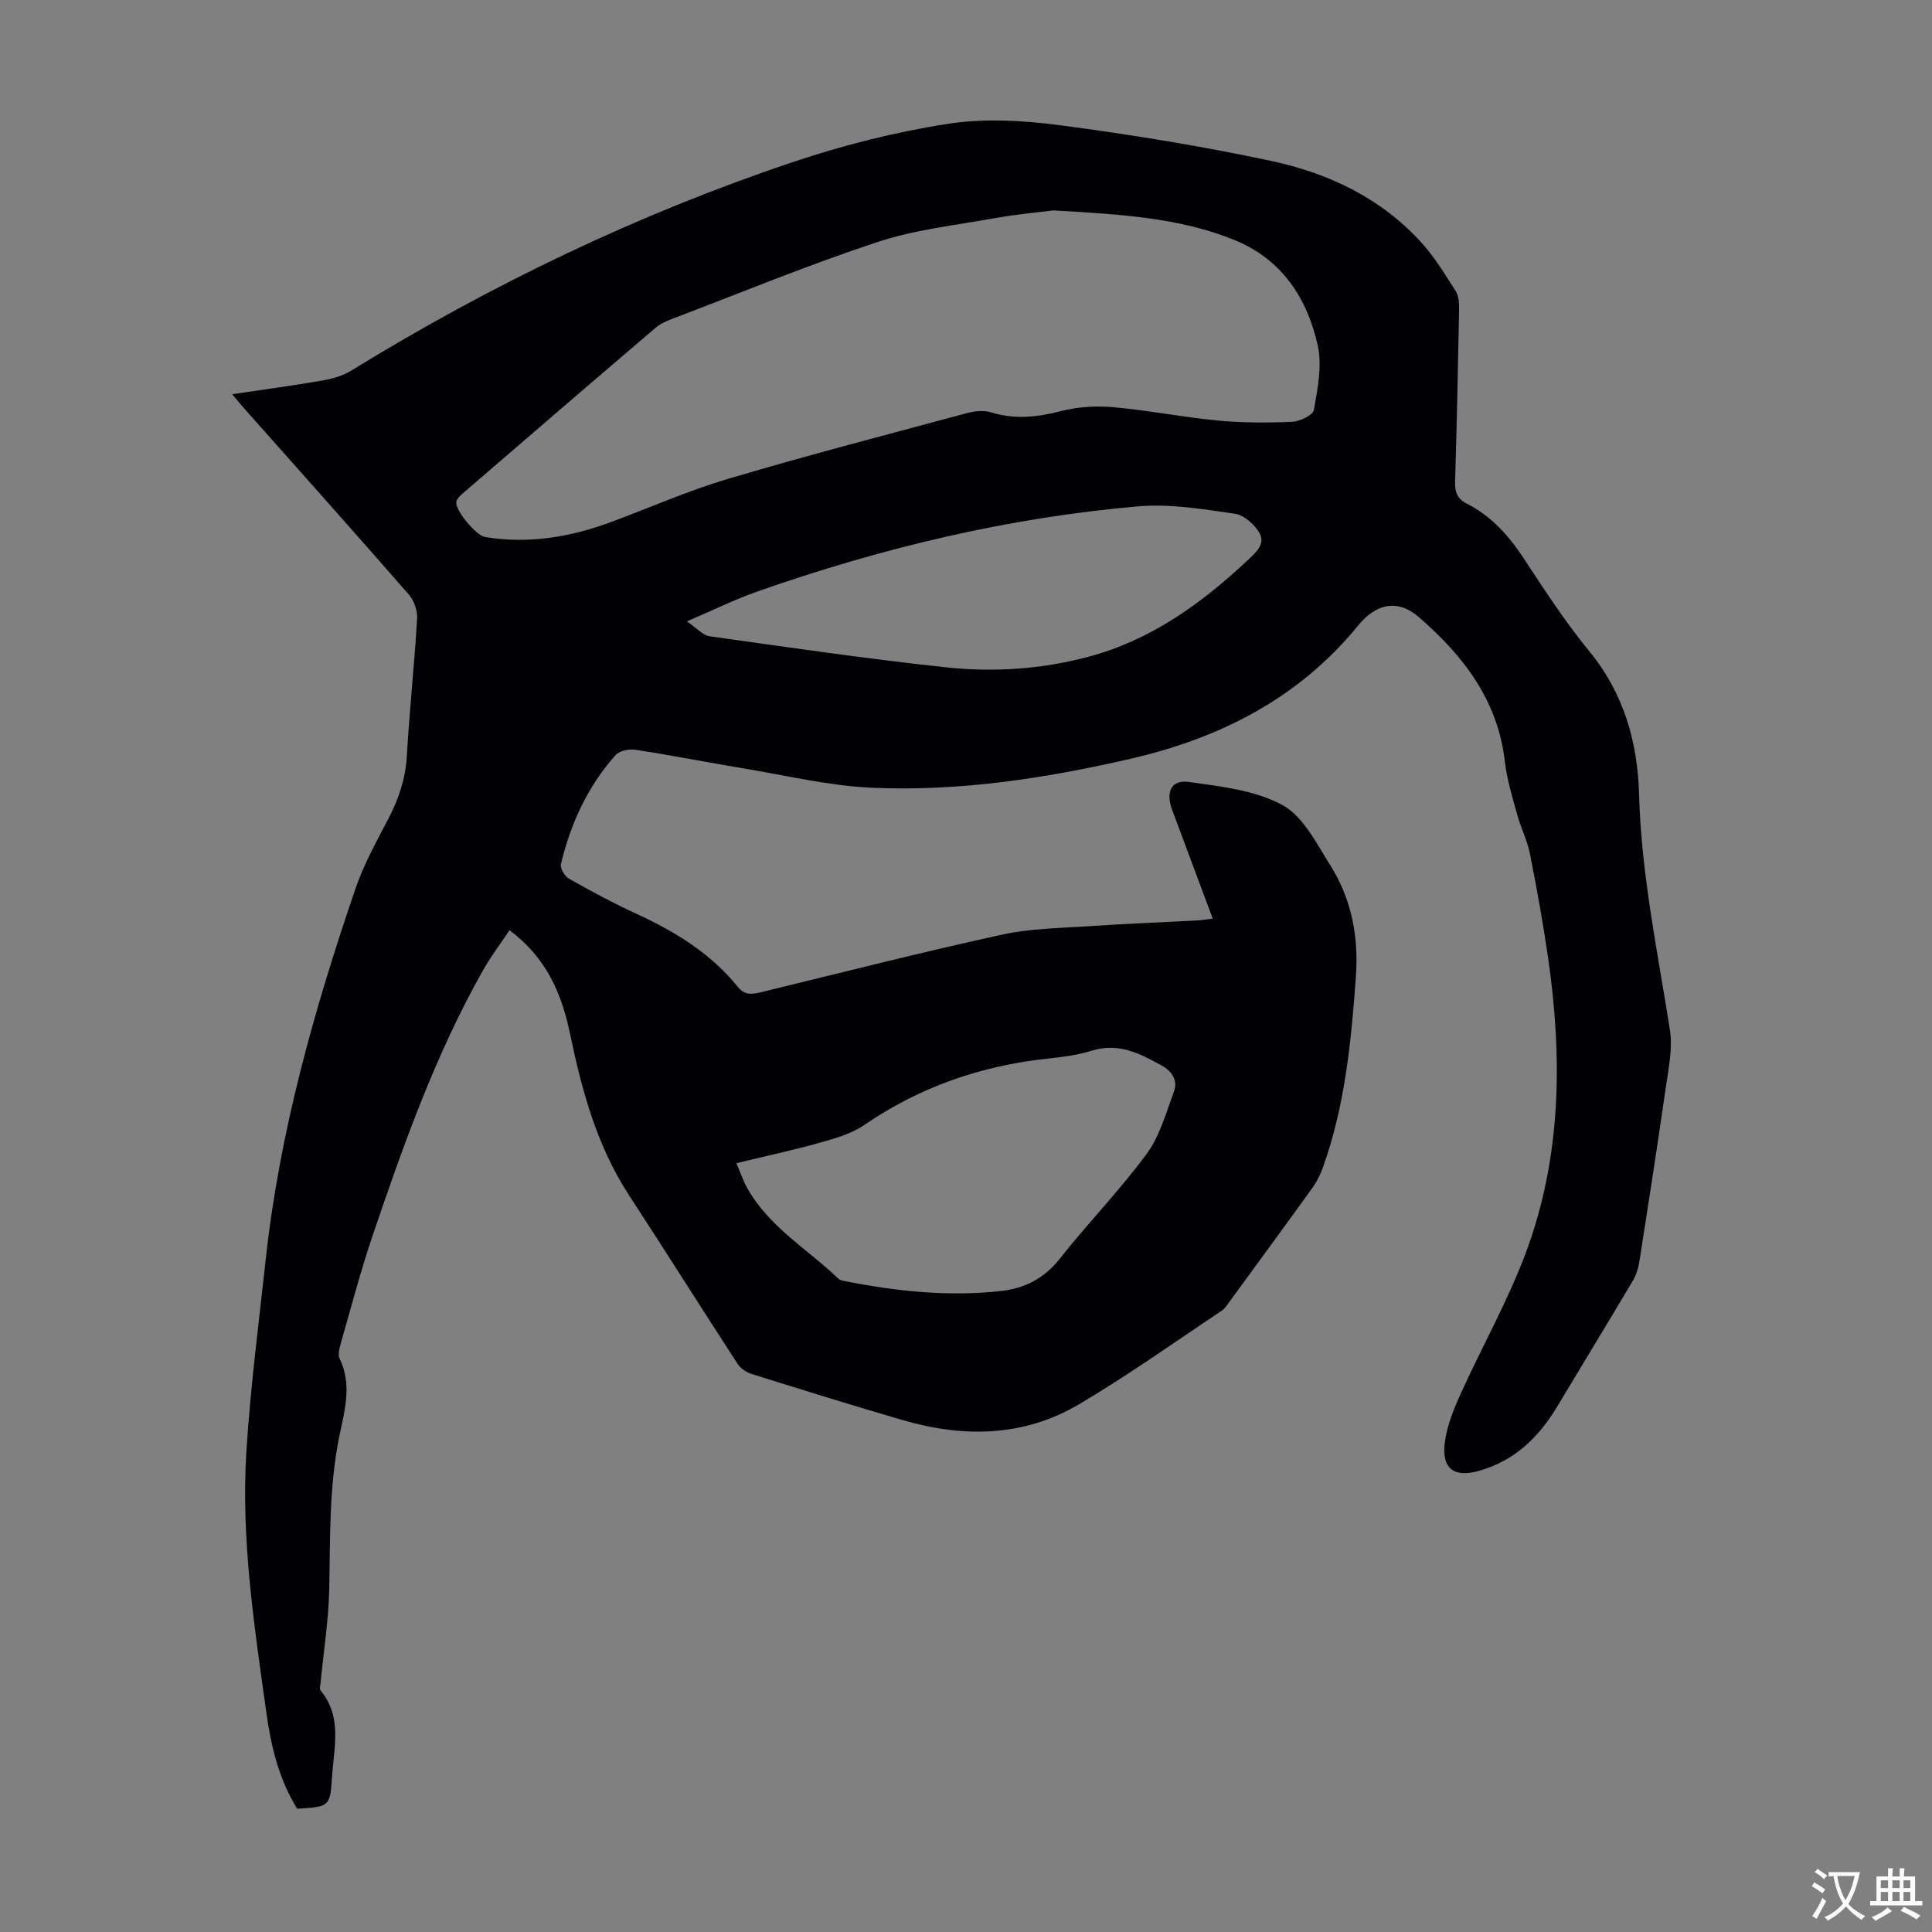
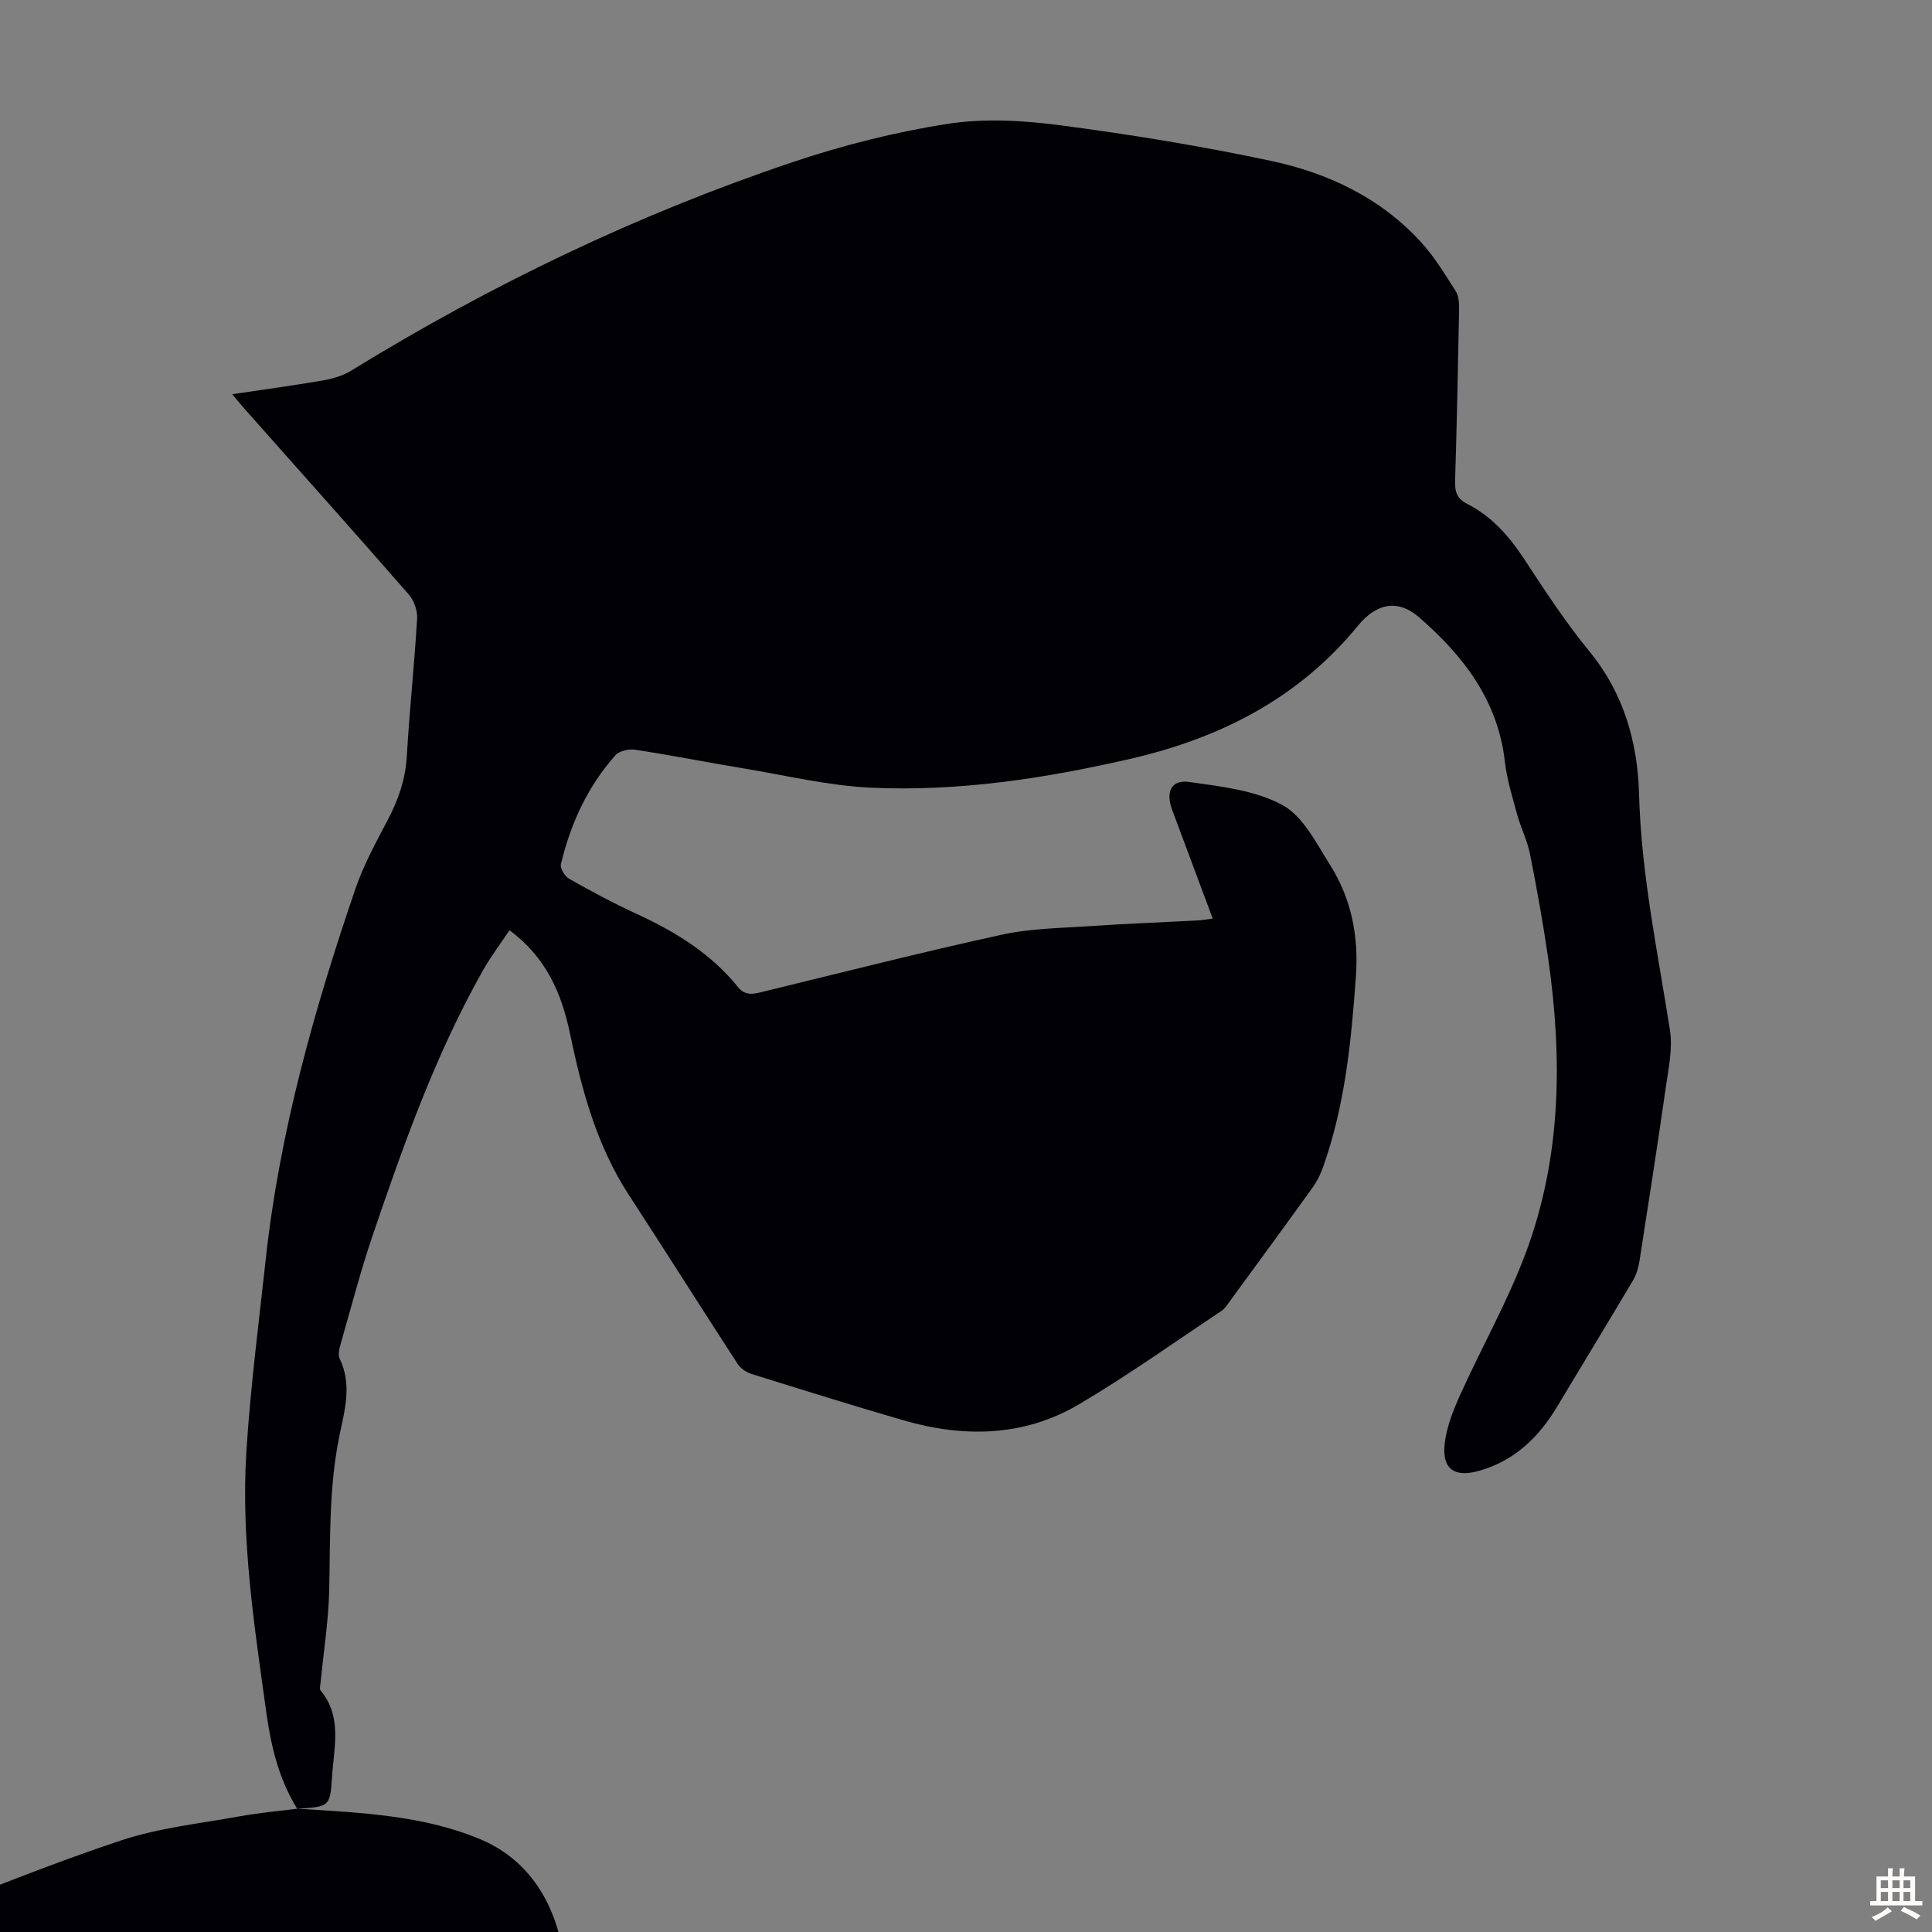
<svg xmlns="http://www.w3.org/2000/svg" enable-background="new 0 0 400 400" viewBox="0 0 400 400">
  <rect x="0" y="0" width="400" height="400" fill="#808080" stroke="none" />
-   <path d="m61.53 374.48c-3.76-6.07-5.4-12.81-6.38-19.86-2.5-17.96-5.28-35.93-4.14-54.12.84-13.27 2.56-26.48 4-39.71 2.86-26.37 10.02-51.73 18.56-76.73 1.72-5.04 4.35-9.8 6.83-14.54 2.15-4.12 3.56-8.29 3.83-13 .55-9.49 1.57-18.96 2.13-28.45.1-1.64-.64-3.74-1.73-4.99-11.26-12.9-22.67-25.67-34.04-38.48-.73-.83-1.43-1.69-2.52-2.98 6.5-.97 12.61-1.79 18.68-2.84 2.03-.35 4.17-.95 5.91-2.01 28.87-17.76 59.25-32.37 91.36-43.17 10.44-3.51 21.27-6.26 32.14-7.95 7.61-1.19 15.68-.72 23.38.29 14.61 1.92 29.2 4.3 43.61 7.37 11.84 2.52 22.72 7.67 31.08 16.85 2.76 3.02 4.92 6.61 7.14 10.08.65 1.02.74 2.54.72 3.83-.22 11.86-.47 23.72-.83 35.58-.07 2.13.39 3.59 2.39 4.6 5.12 2.6 8.77 6.69 11.9 11.47 4.29 6.55 8.6 13.14 13.55 19.18 7.13 8.69 9.96 18.88 10.25 29.55.45 16.55 3.85 32.59 6.39 48.81.6 3.83-.3 7.96-.86 11.91-1.71 11.96-3.57 23.89-5.43 35.82-.22 1.4-.62 2.87-1.34 4.08-5.18 8.75-10.49 17.42-15.71 26.14-3.81 6.37-8.82 11.21-16.14 13.3-5.13 1.47-7.79-.35-7.14-5.73.41-3.45 1.79-6.88 3.24-10.09 4.46-9.87 9.85-19.37 13.61-29.49 7.33-19.76 7.53-40.3 4.54-60.94-1.04-7.19-2.33-14.35-3.75-21.47-.55-2.78-1.89-5.4-2.65-8.15-.99-3.64-2.13-7.29-2.55-11.02-1.45-12.64-8.63-21.89-17.74-29.8-4.49-3.9-8.92-2.86-12.68 1.74-12.3 15.05-28.6 23.3-47.17 27.56-17.61 4.05-35.45 6.78-53.53 5.97-8.87-.4-17.67-2.54-26.48-4-7.5-1.24-14.96-2.72-22.47-3.87-1.31-.2-3.29.25-4.09 1.16-5.75 6.48-9.28 14.17-11.27 22.54-.2.85.79 2.51 1.68 3.01 4.57 2.58 9.21 5.08 13.98 7.27 8.01 3.69 15.38 8.19 20.99 15.15 1.4 1.73 2.92 1.53 4.78 1.08 16.61-4.05 33.19-8.27 49.89-11.92 6.05-1.32 12.41-1.36 18.64-1.79 7.25-.5 14.52-.76 21.78-1.15.98-.05 1.95-.23 3.21-.39-2.87-7.68-5.64-15.09-8.4-22.51-1.39-3.72-.18-6.3 3.51-5.77 6.59.93 13.66 1.7 19.32 4.77 4.29 2.33 7.03 7.92 9.88 12.43 4.43 7 5.93 14.8 5.33 23.12-.96 13.41-2.26 26.74-6.83 39.51-.52 1.45-1.23 2.88-2.12 4.13-5.62 7.81-11.31 15.57-16.99 23.33-.59.81-1.15 1.74-1.96 2.27-9.77 6.5-19.35 13.34-29.45 19.3-11.42 6.74-23.87 6.92-36.39 3.28-10.51-3.05-20.95-6.32-31.39-9.58-1.08-.34-2.26-1.13-2.86-2.06-7.56-11.63-14.95-23.36-22.52-34.98-6.67-10.24-9.76-21.73-12.21-33.48-1.73-8.3-4.95-15.76-12.52-21.34-1.85 2.78-3.85 5.41-5.46 8.26-9.84 17.41-16.49 36.16-22.89 55-2.44 7.18-4.36 14.55-6.45 21.85-.33 1.15-.8 2.66-.36 3.58 2.63 5.42 1.01 10.78-.07 16.08-2.15 10.51-1.86 21.13-2.09 31.76-.14 6.43-1.17 12.84-1.79 19.27-.05.53-.26 1.27 0 1.59 4.6 5.54 2.71 11.97 2.36 18.08-.37 6.02-.65 6-7.2 6.41zm156.57-330.92c-2.94.38-7.61.79-12.2 1.62-8.13 1.46-16.47 2.36-24.26 4.94-14.3 4.73-28.26 10.49-42.35 15.85-1.23.47-2.53 1.01-3.51 1.85-13.36 11.4-26.67 22.86-39.97 34.33-.56.48-1.25 1.14-1.34 1.79-.24 1.77 4.14 6.95 5.96 7.25 9.08 1.48 17.79-.01 26.31-3.19 8.05-3.01 15.97-6.49 24.19-8.92 16.38-4.85 32.92-9.16 49.43-13.59 1.53-.41 3.38-.57 4.85-.11 4.89 1.5 9.55 1 14.43-.26 3.47-.9 7.29-1.13 10.88-.81 7.23.64 14.39 2.07 21.61 2.76 5.09.48 10.26.48 15.37.26 1.61-.07 4.34-1.37 4.53-2.47.77-4.37 1.72-9.1.8-13.3-2.15-9.78-7.43-17.83-17.11-21.81-11.45-4.7-23.67-5.37-37.62-6.19zm-65.64 197.27c.84 1.95 1.4 3.64 2.26 5.17 4.51 8.04 12.49 12.63 18.91 18.78.29.28.82.36 1.25.45 10.67 2.12 21.43 3.26 32.3 2.07 4.91-.54 8.99-2.58 12.24-6.7 5.81-7.37 12.41-14.14 17.97-21.68 2.73-3.71 4.04-8.53 5.67-12.96.83-2.25-.41-4.16-2.47-5.31-4.51-2.52-8.99-4.84-14.53-3.12-2.96.92-6.12 1.32-9.22 1.65-13.78 1.48-26.43 5.88-37.93 13.75-2.67 1.83-6.04 2.77-9.22 3.67-5.58 1.56-11.24 2.77-17.23 4.23zm-10.25-112.18c2.14 1.46 3.32 2.89 4.67 3.08 16.26 2.28 32.52 4.66 48.84 6.42 9.91 1.07 19.89.43 29.62-2.17 12.9-3.44 23.35-10.97 32.92-19.94 1.68-1.58 3.78-3.35 2.53-5.62-.99-1.8-3.21-3.78-5.11-4.05-6.61-.95-13.4-2.11-19.98-1.54-27.07 2.34-53.33 8.66-78.94 17.65-4.59 1.61-8.98 3.79-14.55 6.17z" fill="#010105" />
+   <path d="m61.53 374.48c-3.76-6.07-5.4-12.81-6.38-19.86-2.5-17.96-5.28-35.93-4.14-54.12.84-13.27 2.56-26.48 4-39.71 2.86-26.37 10.02-51.73 18.56-76.73 1.72-5.04 4.35-9.8 6.83-14.54 2.15-4.12 3.56-8.29 3.83-13 .55-9.49 1.57-18.96 2.13-28.45.1-1.64-.64-3.74-1.73-4.99-11.26-12.9-22.67-25.67-34.04-38.48-.73-.83-1.43-1.69-2.52-2.98 6.5-.97 12.61-1.79 18.68-2.84 2.03-.35 4.17-.95 5.91-2.01 28.87-17.76 59.25-32.37 91.36-43.17 10.44-3.51 21.27-6.26 32.14-7.95 7.61-1.19 15.68-.72 23.38.29 14.61 1.92 29.2 4.3 43.61 7.37 11.84 2.52 22.72 7.67 31.08 16.85 2.76 3.02 4.92 6.61 7.14 10.08.65 1.02.74 2.54.72 3.83-.22 11.86-.47 23.72-.83 35.58-.07 2.13.39 3.59 2.39 4.6 5.12 2.6 8.77 6.69 11.9 11.47 4.29 6.55 8.6 13.14 13.55 19.18 7.13 8.69 9.96 18.88 10.25 29.55.45 16.55 3.85 32.59 6.39 48.81.6 3.83-.3 7.96-.86 11.91-1.71 11.96-3.57 23.89-5.43 35.82-.22 1.4-.62 2.87-1.34 4.08-5.18 8.75-10.49 17.42-15.71 26.14-3.81 6.37-8.82 11.21-16.14 13.3-5.13 1.47-7.79-.35-7.14-5.73.41-3.45 1.79-6.88 3.24-10.09 4.46-9.87 9.85-19.37 13.61-29.49 7.33-19.76 7.53-40.3 4.54-60.94-1.04-7.19-2.33-14.35-3.75-21.47-.55-2.78-1.89-5.4-2.65-8.15-.99-3.64-2.13-7.29-2.55-11.02-1.45-12.64-8.63-21.89-17.74-29.8-4.49-3.9-8.92-2.86-12.68 1.74-12.3 15.05-28.6 23.3-47.17 27.56-17.61 4.05-35.45 6.78-53.53 5.97-8.87-.4-17.67-2.54-26.48-4-7.5-1.24-14.96-2.72-22.47-3.87-1.31-.2-3.29.25-4.09 1.16-5.75 6.48-9.28 14.17-11.27 22.54-.2.85.79 2.51 1.68 3.01 4.57 2.58 9.21 5.08 13.98 7.27 8.01 3.69 15.38 8.19 20.99 15.15 1.4 1.73 2.92 1.53 4.78 1.08 16.61-4.05 33.19-8.27 49.89-11.92 6.05-1.32 12.41-1.36 18.64-1.79 7.25-.5 14.52-.76 21.78-1.15.98-.05 1.95-.23 3.21-.39-2.87-7.68-5.64-15.09-8.4-22.51-1.39-3.72-.18-6.3 3.51-5.77 6.59.93 13.66 1.7 19.32 4.77 4.29 2.33 7.03 7.92 9.88 12.43 4.43 7 5.93 14.8 5.33 23.12-.96 13.41-2.26 26.74-6.83 39.51-.52 1.45-1.23 2.88-2.12 4.13-5.62 7.81-11.31 15.57-16.99 23.33-.59.81-1.15 1.74-1.96 2.27-9.77 6.5-19.35 13.34-29.45 19.3-11.42 6.74-23.87 6.92-36.39 3.28-10.51-3.05-20.95-6.32-31.39-9.58-1.08-.34-2.26-1.13-2.86-2.06-7.56-11.63-14.95-23.36-22.52-34.98-6.67-10.24-9.76-21.73-12.21-33.48-1.73-8.3-4.95-15.76-12.52-21.34-1.85 2.78-3.85 5.41-5.46 8.26-9.84 17.41-16.49 36.16-22.89 55-2.44 7.18-4.36 14.55-6.45 21.85-.33 1.15-.8 2.66-.36 3.58 2.63 5.42 1.01 10.78-.07 16.08-2.15 10.51-1.86 21.13-2.09 31.76-.14 6.43-1.17 12.84-1.79 19.27-.05.53-.26 1.27 0 1.59 4.6 5.54 2.71 11.97 2.36 18.08-.37 6.02-.65 6-7.2 6.41zc-2.94.38-7.61.79-12.2 1.62-8.13 1.46-16.47 2.36-24.26 4.94-14.3 4.73-28.26 10.49-42.35 15.85-1.23.47-2.53 1.01-3.51 1.85-13.36 11.4-26.67 22.86-39.97 34.33-.56.48-1.25 1.14-1.34 1.79-.24 1.77 4.14 6.95 5.96 7.25 9.08 1.48 17.79-.01 26.31-3.19 8.05-3.01 15.97-6.49 24.19-8.92 16.38-4.85 32.92-9.16 49.43-13.59 1.53-.41 3.38-.57 4.85-.11 4.89 1.5 9.55 1 14.43-.26 3.47-.9 7.29-1.13 10.88-.81 7.23.64 14.39 2.07 21.61 2.76 5.09.48 10.26.48 15.37.26 1.61-.07 4.34-1.37 4.53-2.47.77-4.37 1.72-9.1.8-13.3-2.15-9.78-7.43-17.83-17.11-21.81-11.45-4.7-23.67-5.37-37.62-6.19zm-65.64 197.27c.84 1.95 1.4 3.64 2.26 5.17 4.51 8.04 12.49 12.63 18.91 18.78.29.28.82.36 1.25.45 10.67 2.12 21.43 3.26 32.3 2.07 4.91-.54 8.99-2.58 12.24-6.7 5.81-7.37 12.41-14.14 17.97-21.68 2.73-3.71 4.04-8.53 5.67-12.96.83-2.25-.41-4.16-2.47-5.31-4.51-2.52-8.99-4.84-14.53-3.12-2.96.92-6.12 1.32-9.22 1.65-13.78 1.48-26.43 5.88-37.93 13.75-2.67 1.83-6.04 2.77-9.22 3.67-5.58 1.56-11.24 2.77-17.23 4.23zm-10.25-112.18c2.14 1.46 3.32 2.89 4.67 3.08 16.26 2.28 32.52 4.66 48.84 6.42 9.91 1.07 19.89.43 29.62-2.17 12.9-3.44 23.35-10.97 32.92-19.94 1.68-1.58 3.78-3.35 2.53-5.62-.99-1.8-3.21-3.78-5.11-4.05-6.61-.95-13.4-2.11-19.98-1.54-27.07 2.34-53.33 8.66-78.94 17.65-4.59 1.61-8.98 3.79-14.55 6.17z" fill="#010105" />
  <g fill="#fcfbfa">
-     <path d="m377.9 391.2c-.2.3-.4.5-.6.8-.7-.6-1.4-1-2.2-1.5.2-.3.4-.5.5-.8.6.4 1.4.8 2.3 1.5zm-1.8 6.1c-.2-.2-.5-.4-.9-.6.4-.6.8-1.2 1.2-1.9s.7-1.3.9-1.9c.3.3.5.5.8.7-.7 1.3-1.4 2.6-2 3.7zm2.2-9c-.3.3-.5.5-.6.8-.6-.6-1.3-1.1-2-1.5.3-.3.5-.5.6-.7.6.5 1.3.9 2 1.4zm.3.2v-.9h2 4.5c-.3 1.3-.6 2.5-1 3.6s-.9 2.1-1.4 3c.4.5 1 1 1.6 1.4s1.2.8 1.9 1.1c-.3.2-.5.4-.8.8-.4-.3-1-.7-1.6-1.2s-1.2-1.1-1.6-1.6c-.5.6-1.1 1.1-1.7 1.6s-1.4.9-2.1 1.4c-.1-.3-.3-.5-.7-.8.6-.2 1.2-.5 1.9-1s1.4-1.1 2-1.8c-.5-.8-.9-1.6-1.2-2.5s-.6-2-.8-3.2c-.4.1-.7.1-1 .1zm2.5 2.7c.3 1 .7 1.7 1 2.2.3-.5.6-1.1 1-2s.6-1.9.9-3h-3.2-.4c.1.9.3 1.8.7 2.8z" />
    <path d="m396.5 388.5v1.5 3.6h1.5v.9c-.4 0-1 0-1.7 0h-7.9c-.5 0-.9 0-1.2 0v-.9h1.3v-3.5c0-.7 0-1.2 0-1.6h2.4c0-.8 0-1.4 0-1.7h1c0 .3-.1.8-.1 1.7h1.5c0-.8 0-1.4 0-1.7h1c0 .3-.1.9-.1 1.7zm-8.2 9.2c-.2-.3-.5-.5-.8-.8.8-.3 1.4-.6 1.9-.9s1-.7 1.4-1.1c.3.3.6.5.9.8-1.6 1-2.8 1.6-3.4 2zm2.6-6.8v-1.6h-1.5v1.6zm0 2.7v-1.9h-1.5v1.9zm2.4-2.7v-1.6h-1.5v1.6zm0 2.7v-1.9h-1.5v1.9zm.2 2 .7-.8c.4.2.9.5 1.6.8s1.3.7 1.8 1c-.3.3-.5.5-.8.8-.4-.3-1.5-1-3.3-1.8zm2-4.7v-1.6h-1.4v1.6zm0 2.7v-1.9h-1.4v1.9z" />
  </g>
</svg>